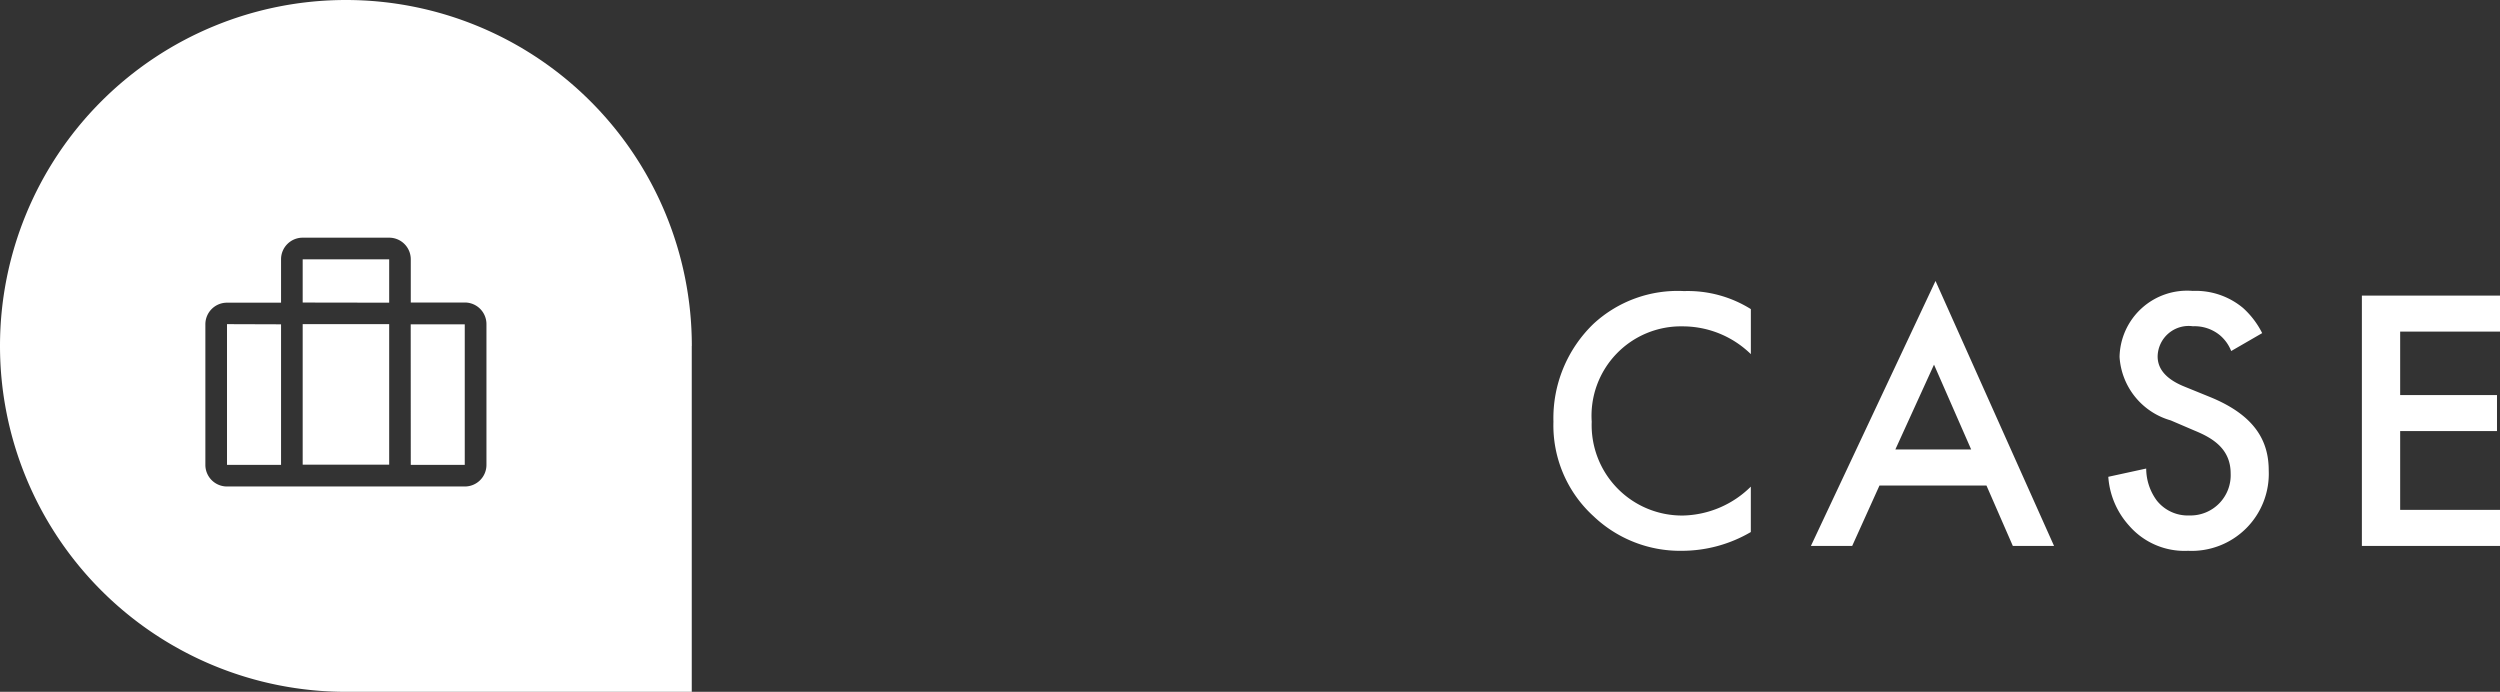
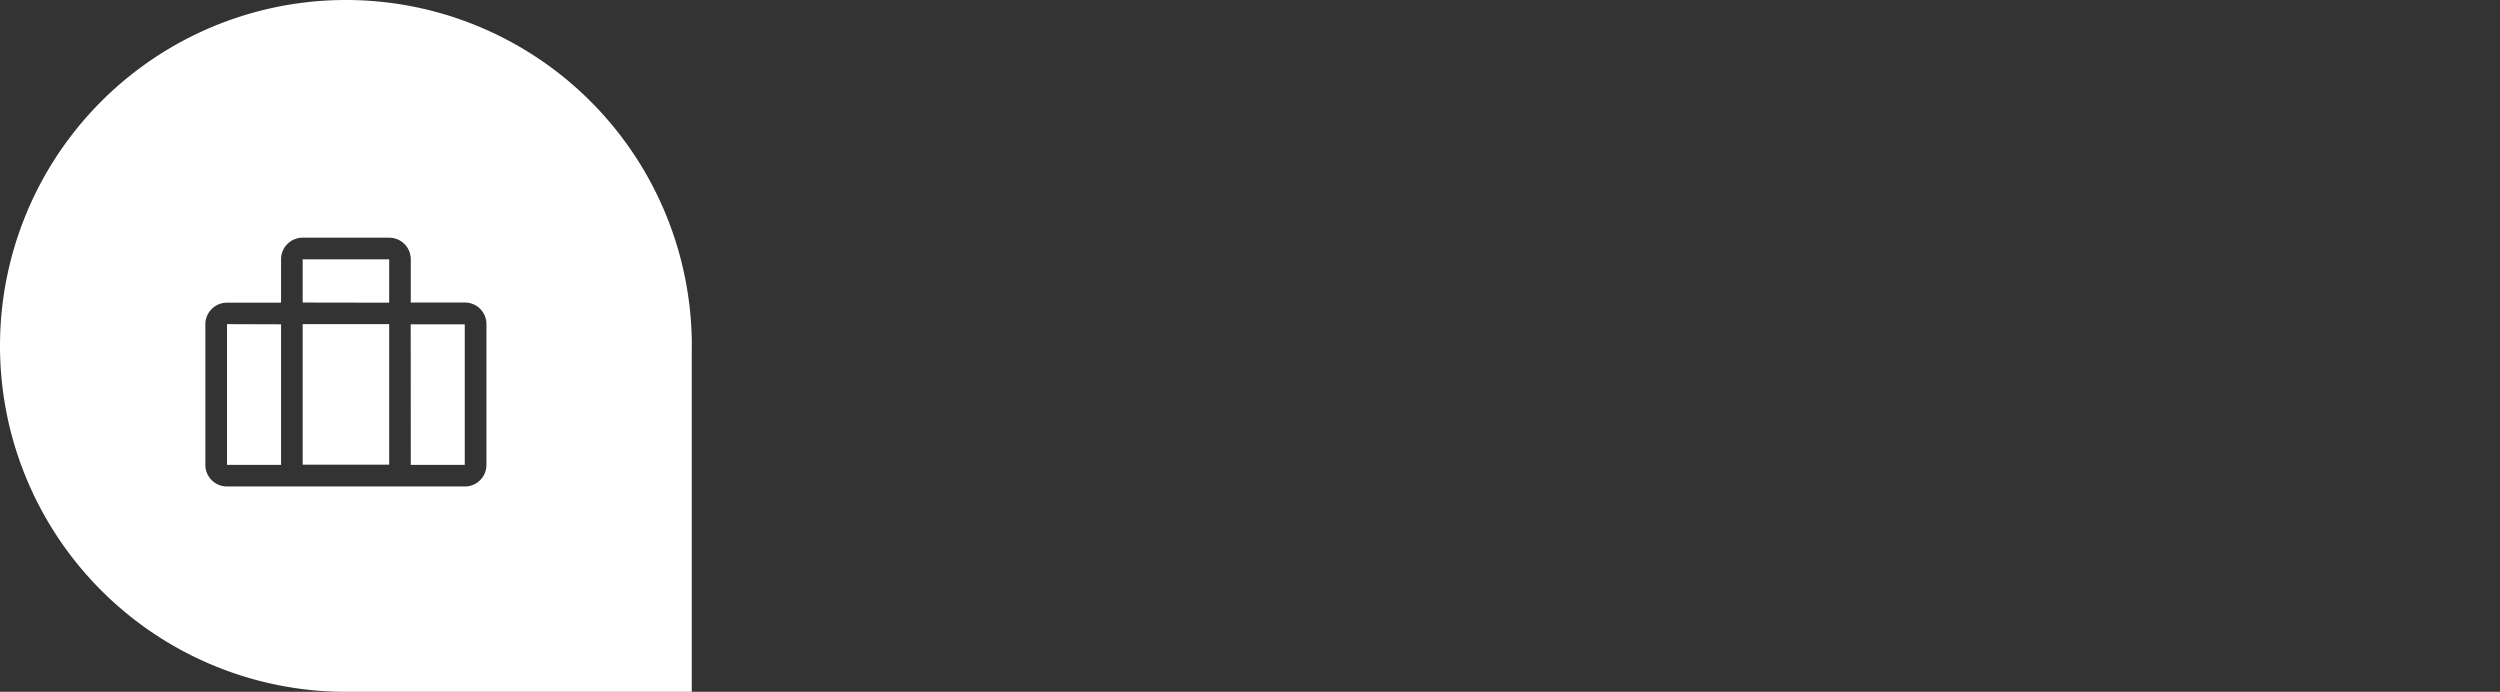
<svg xmlns="http://www.w3.org/2000/svg" width="73.27" height="20.276" viewBox="0 0 73.27 20.276">
  <rect x="0" y="0" width="73.27" height="20.276" fill="#333333" stroke="none" />
  <g id="グループ_391" data-name="グループ 391" transform="translate(-1106 -712)">
-     <path id="パス_593" data-name="パス 593" d="M6.314-6.941a3.487,3.487,0,0,0-1.958-.528,3.633,3.633,0,0,0-2.651.957A3.839,3.839,0,0,0,.528-3.641,3.6,3.6,0,0,0,1.705-.869,3.676,3.676,0,0,0,4.3.143a4,4,0,0,0,2.013-.55V-1.738a2.912,2.912,0,0,1-1.98.847A2.649,2.649,0,0,1,1.65-3.641,2.621,2.621,0,0,1,4.323-6.435a2.86,2.86,0,0,1,1.991.814ZM13.992,0H15.2L11.726-7.766,8.074,0h1.21l.8-1.771h3.135ZM10.549-2.827l1.133-2.486,1.089,2.486ZM21.3-6.237a2.5,2.5,0,0,0-.561-.737,2.163,2.163,0,0,0-1.474-.5,1.981,1.981,0,0,0-2.145,1.936,2.069,2.069,0,0,0,1.5,1.859l.7.3c.484.2,1.056.506,1.056,1.254a1.179,1.179,0,0,1-1.21,1.232,1.158,1.158,0,0,1-.957-.44,1.584,1.584,0,0,1-.308-.935l-1.111.242A2.375,2.375,0,0,0,17.4-.594a2.147,2.147,0,0,0,1.727.737,2.261,2.261,0,0,0,2.365-2.354c0-.836-.374-1.606-1.727-2.156l-.737-.3c-.715-.286-.792-.671-.792-.891a.909.909,0,0,1,1.034-.88,1.17,1.17,0,0,1,.792.264,1.166,1.166,0,0,1,.33.462Zm6.974-1.1H24.222V0H28.27V-1.056H25.344v-2.31h2.838V-4.422H25.344V-6.281H28.27Z" transform="translate(1151 728)" fill="#fff" />
    <g id="グループ_11" data-name="グループ 11" transform="translate(1106 712)">
      <path id="パス_47" data-name="パス 47" d="M8.237,8.871H6.653a.633.633,0,0,0-.634.634v4.119a.633.633,0,0,0,.634.634h6.97a.633.633,0,0,0,.634-.634V9.5a.633.633,0,0,0-.634-.634H12.039V7.6a.633.633,0,0,0-.634-.634H8.871a.633.633,0,0,0-.634.634Zm0,.634v4.119H6.653V9.5Zm3.8,0h1.584v4.119H12.039Zm8.237.634V20.276H10.138A10.138,10.138,0,1,1,20.276,10.138ZM8.871,7.6h2.535v6.019H8.871Zm0,1.267V9.5h2.535V8.871Z" fill="#fff" fill-rule="evenodd" />
    </g>
  </g>
</svg>